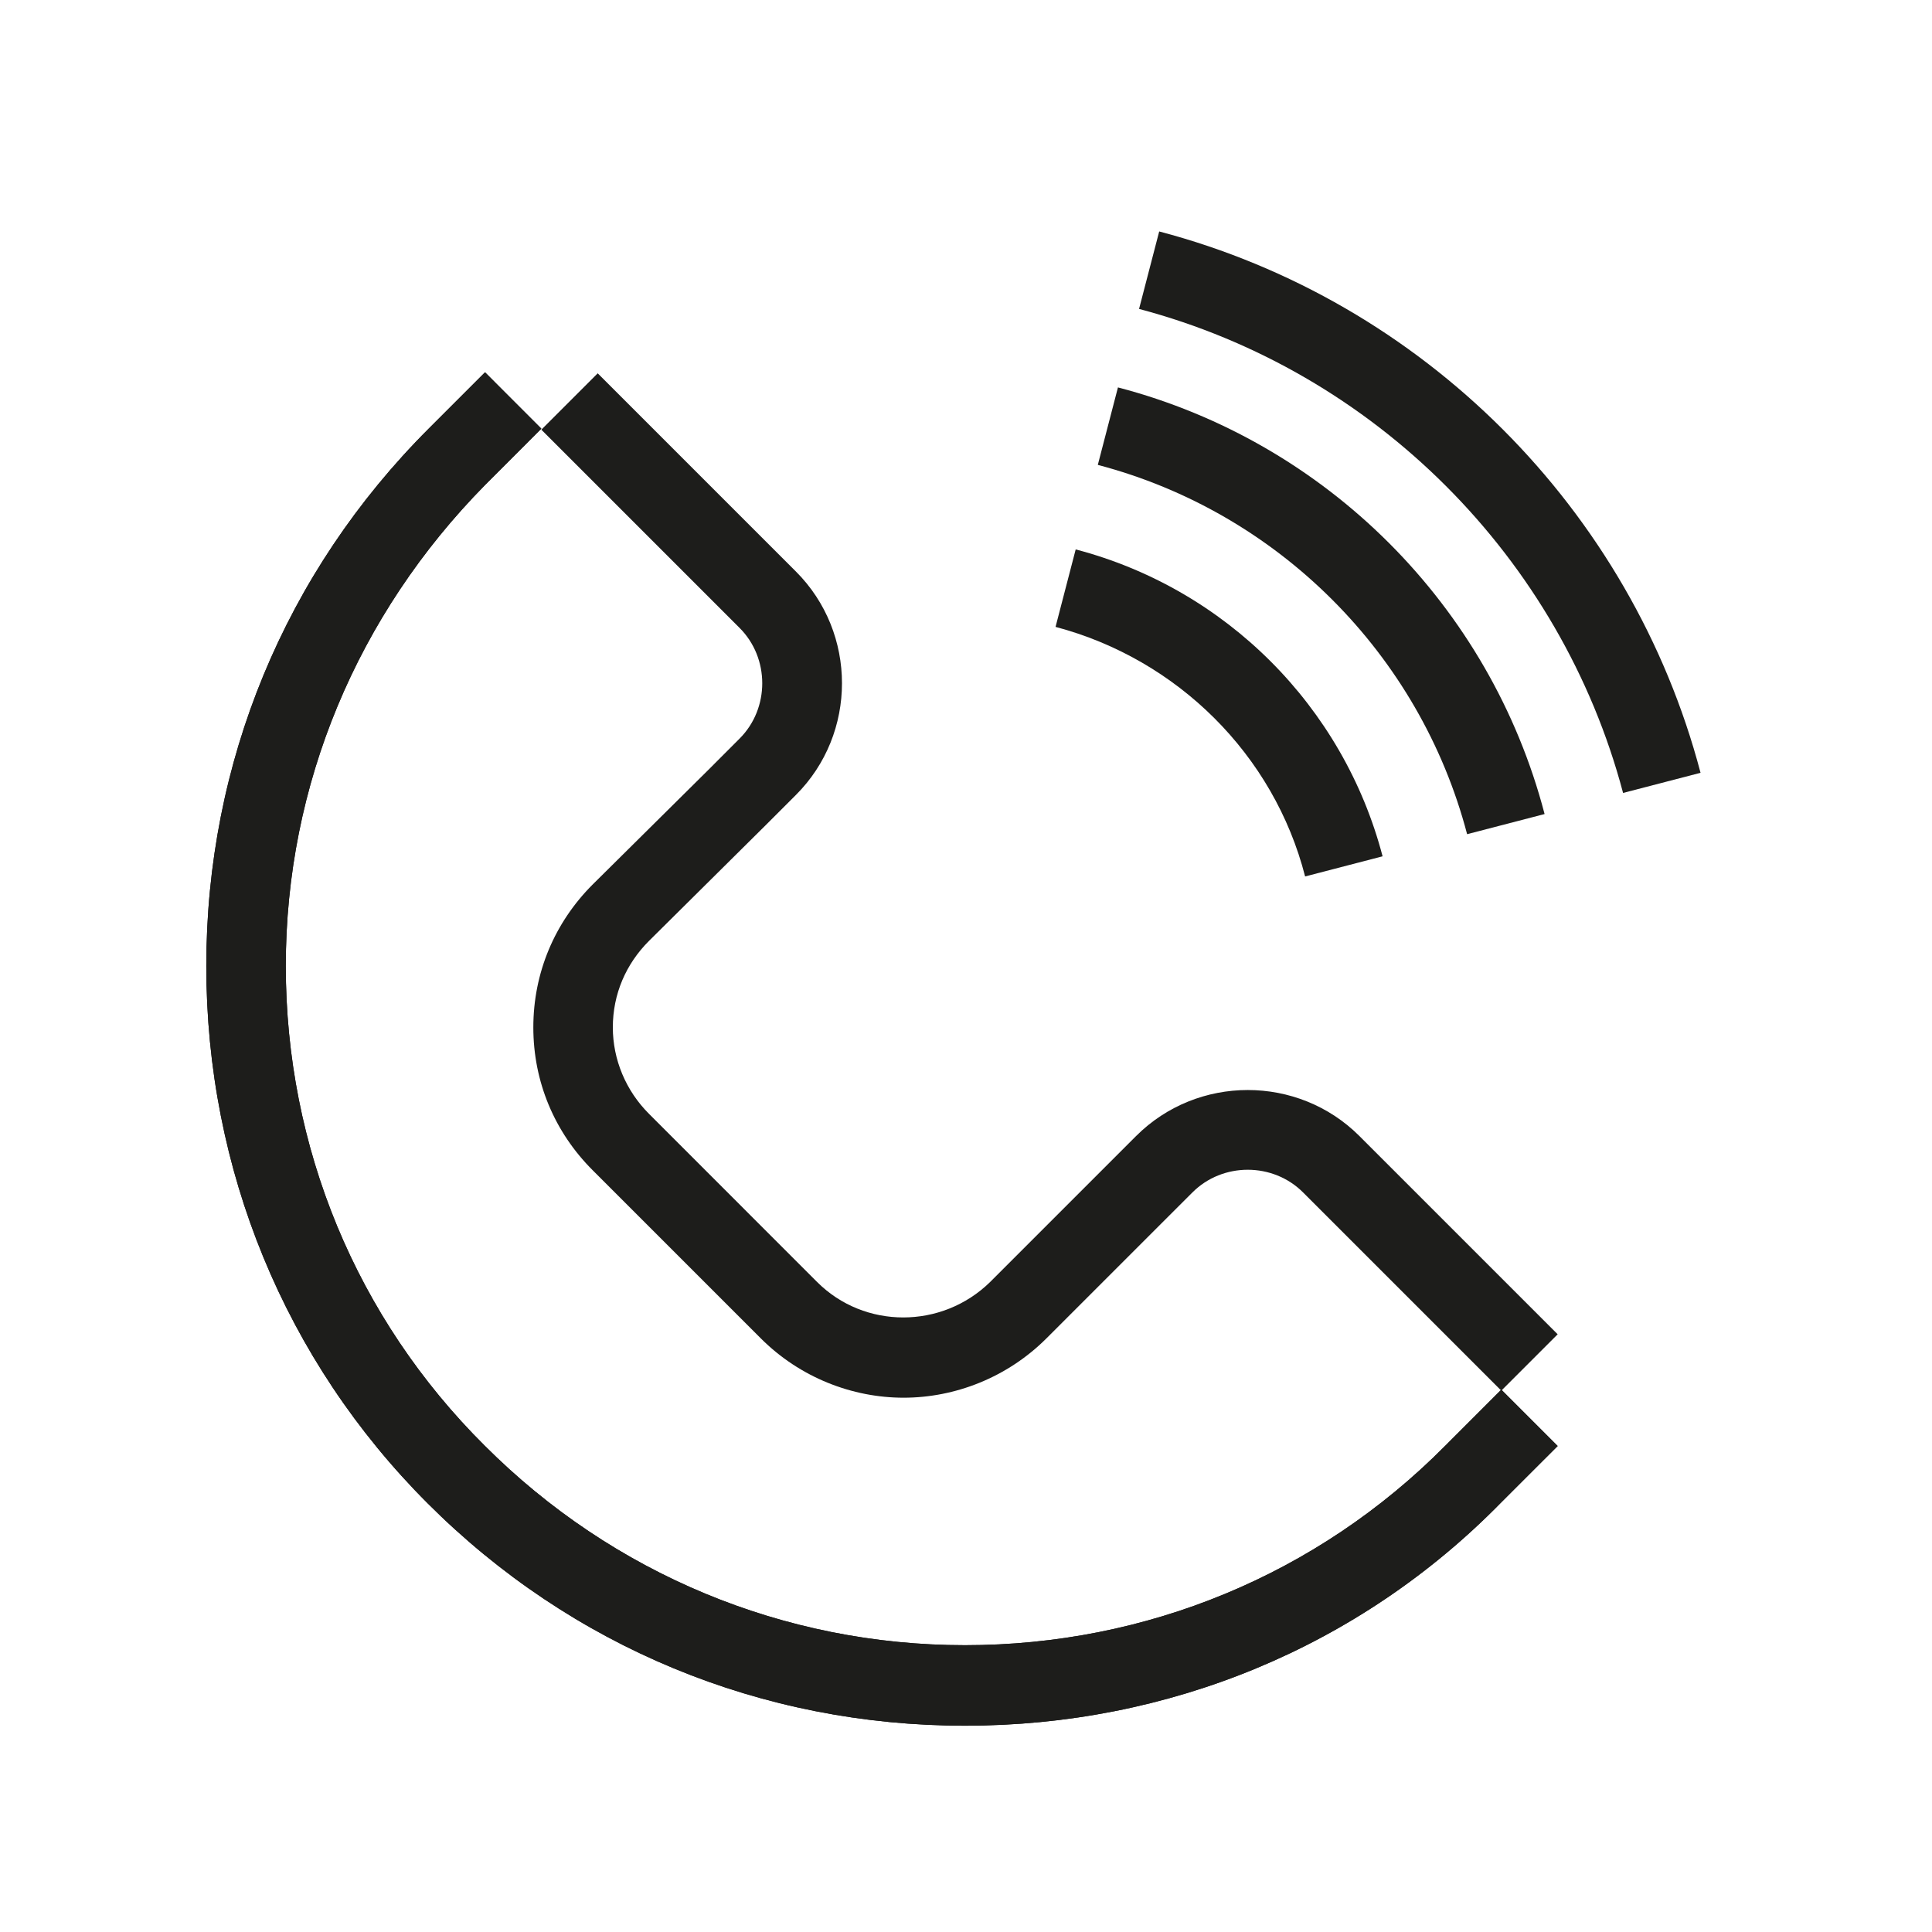
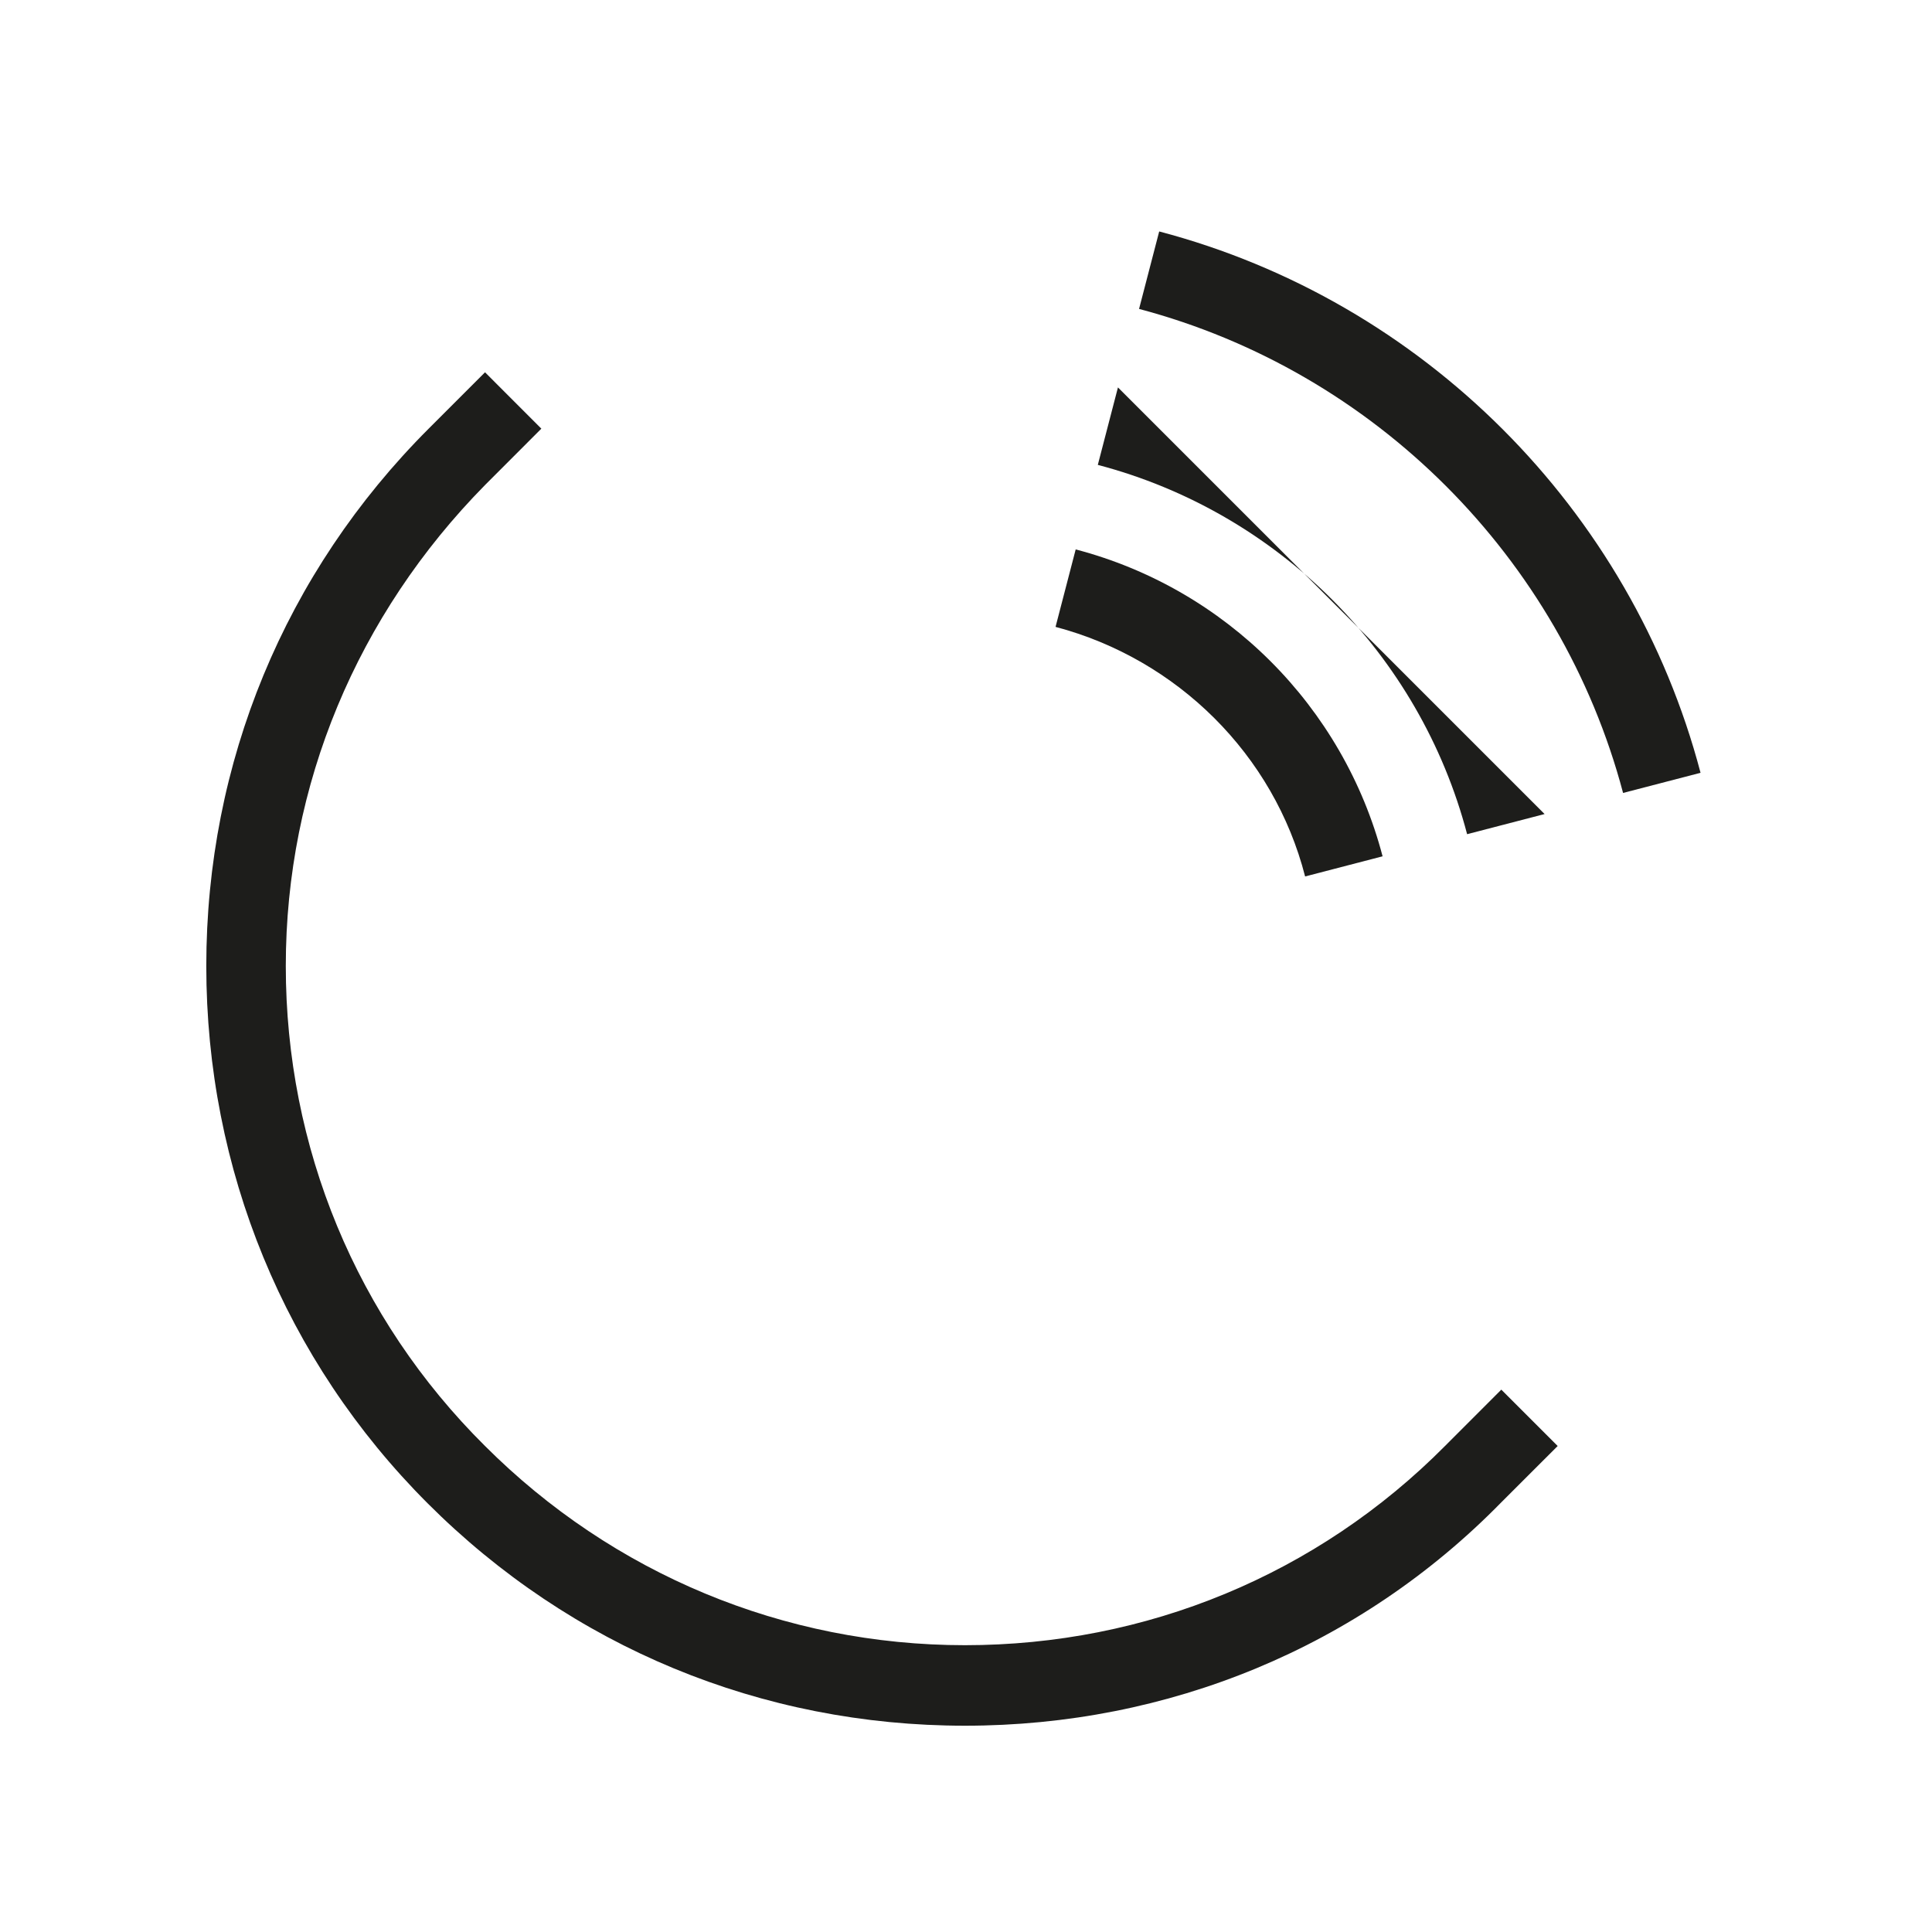
<svg xmlns="http://www.w3.org/2000/svg" width="40" height="40" viewBox="0 0 40 40" fill="none">
  <path d="M22.271 11.375L21.854 12.979C24.375 13.646 26.375 15.625 27.021 18.146L28.625 17.729C27.812 14.625 25.375 12.188 22.271 11.375Z" fill="#1D1D1B" />
-   <path d="M23.146 8.021L22.729 9.625C26.458 10.604 29.396 13.542 30.375 17.271L31.979 16.854C30.854 12.542 27.458 9.146 23.146 8.021Z" fill="#1D1D1B" />
+   <path d="M23.146 8.021L22.729 9.625C26.458 10.604 29.396 13.542 30.375 17.271L31.979 16.854Z" fill="#1D1D1B" />
  <path d="M24 4.792L23.583 6.396C28.458 7.687 32.312 11.542 33.604 16.417L35.208 16C33.771 10.542 29.458 6.229 24 4.792Z" fill="#1D1D1B" />
-   <path d="M32.25 27.625L31.083 28.792L26.979 24.688C26.354 24.062 25.312 24.062 24.688 24.688L24.042 25.333L21.667 27.708C20.854 28.521 19.771 28.938 18.708 28.938C17.646 28.938 16.562 28.521 15.75 27.708L12.271 24.229C11.479 23.438 11.042 22.396 11.042 21.271C11.042 20.146 11.479 19.104 12.271 18.312L14.667 15.938L15.312 15.292C15.938 14.667 15.938 13.625 15.312 13L11.208 8.896L12.375 7.729L16.479 11.833C17.75 13.104 17.75 15.188 16.479 16.458L15.833 17.104L13.438 19.479C12.958 19.958 12.688 20.583 12.688 21.271C12.688 21.938 12.958 22.583 13.438 23.062L16.917 26.542C17.896 27.521 19.5 27.521 20.5 26.542L22.875 24.167L23.521 23.521C24.792 22.25 26.875 22.25 28.146 23.521L32.25 27.625Z" fill="#1D1D1B" />
-   <path d="M19.979 35.729C15.771 35.729 11.833 34.104 8.854 31.125C5.896 28.167 4.271 24.208 4.271 20C4.271 15.792 5.896 11.854 8.875 8.875L10.042 7.708L11.208 8.875L10.042 10.042C7.396 12.729 5.917 16.25 5.917 20C5.917 23.75 7.375 27.292 10.042 29.938C12.688 32.583 16.229 34.062 19.979 34.062C23.729 34.062 27.271 32.604 29.917 29.938L31.083 28.771L32.25 29.938L31.083 31.104C28.146 34.104 24.188 35.729 19.979 35.729Z" fill="#1D1D1B" />
  <path d="M19.979 35.729C15.771 35.729 11.833 34.104 8.854 31.125C5.896 28.167 4.271 24.208 4.271 20C4.271 15.792 5.896 11.854 8.875 8.875L10.042 7.708L11.208 8.875L10.042 10.042C7.396 12.729 5.917 16.25 5.917 20C5.917 23.75 7.375 27.292 10.042 29.938C12.688 32.583 16.229 34.062 19.979 34.062C23.729 34.062 27.271 32.604 29.917 29.938L31.083 28.771L32.25 29.938L31.083 31.104C28.146 34.104 24.188 35.729 19.979 35.729Z" fill="#1D1D1B" />
</svg>